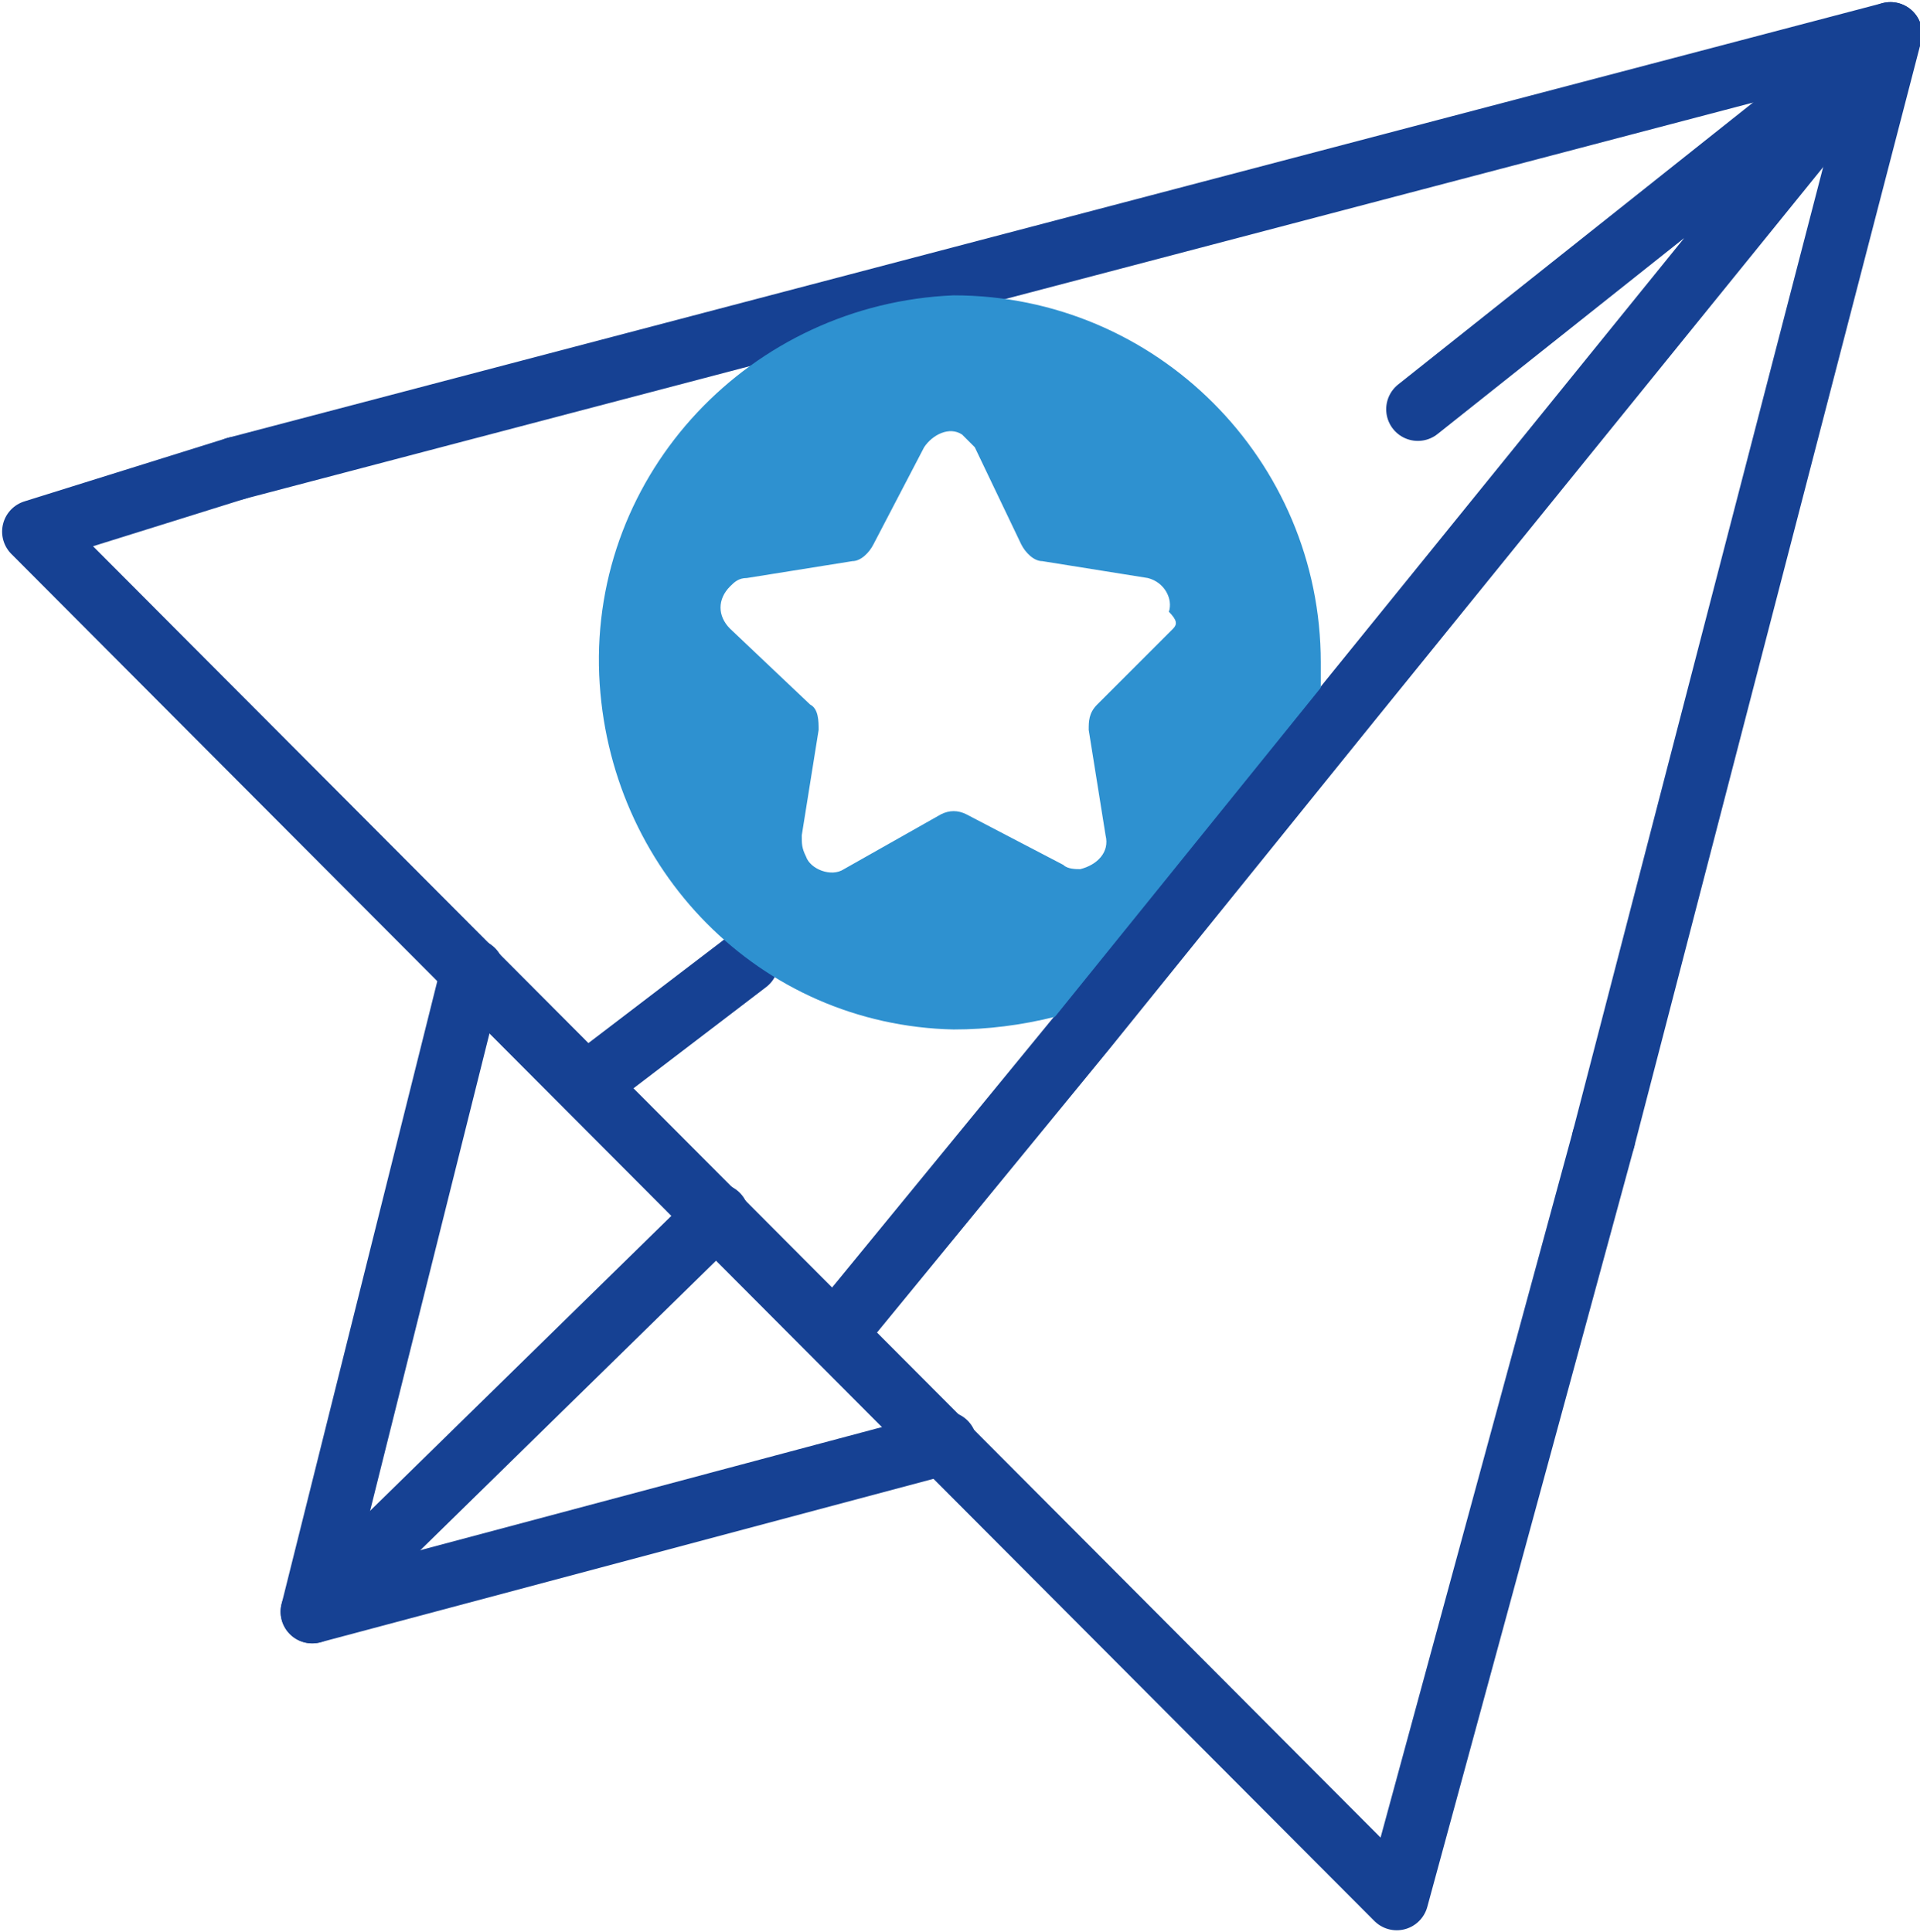
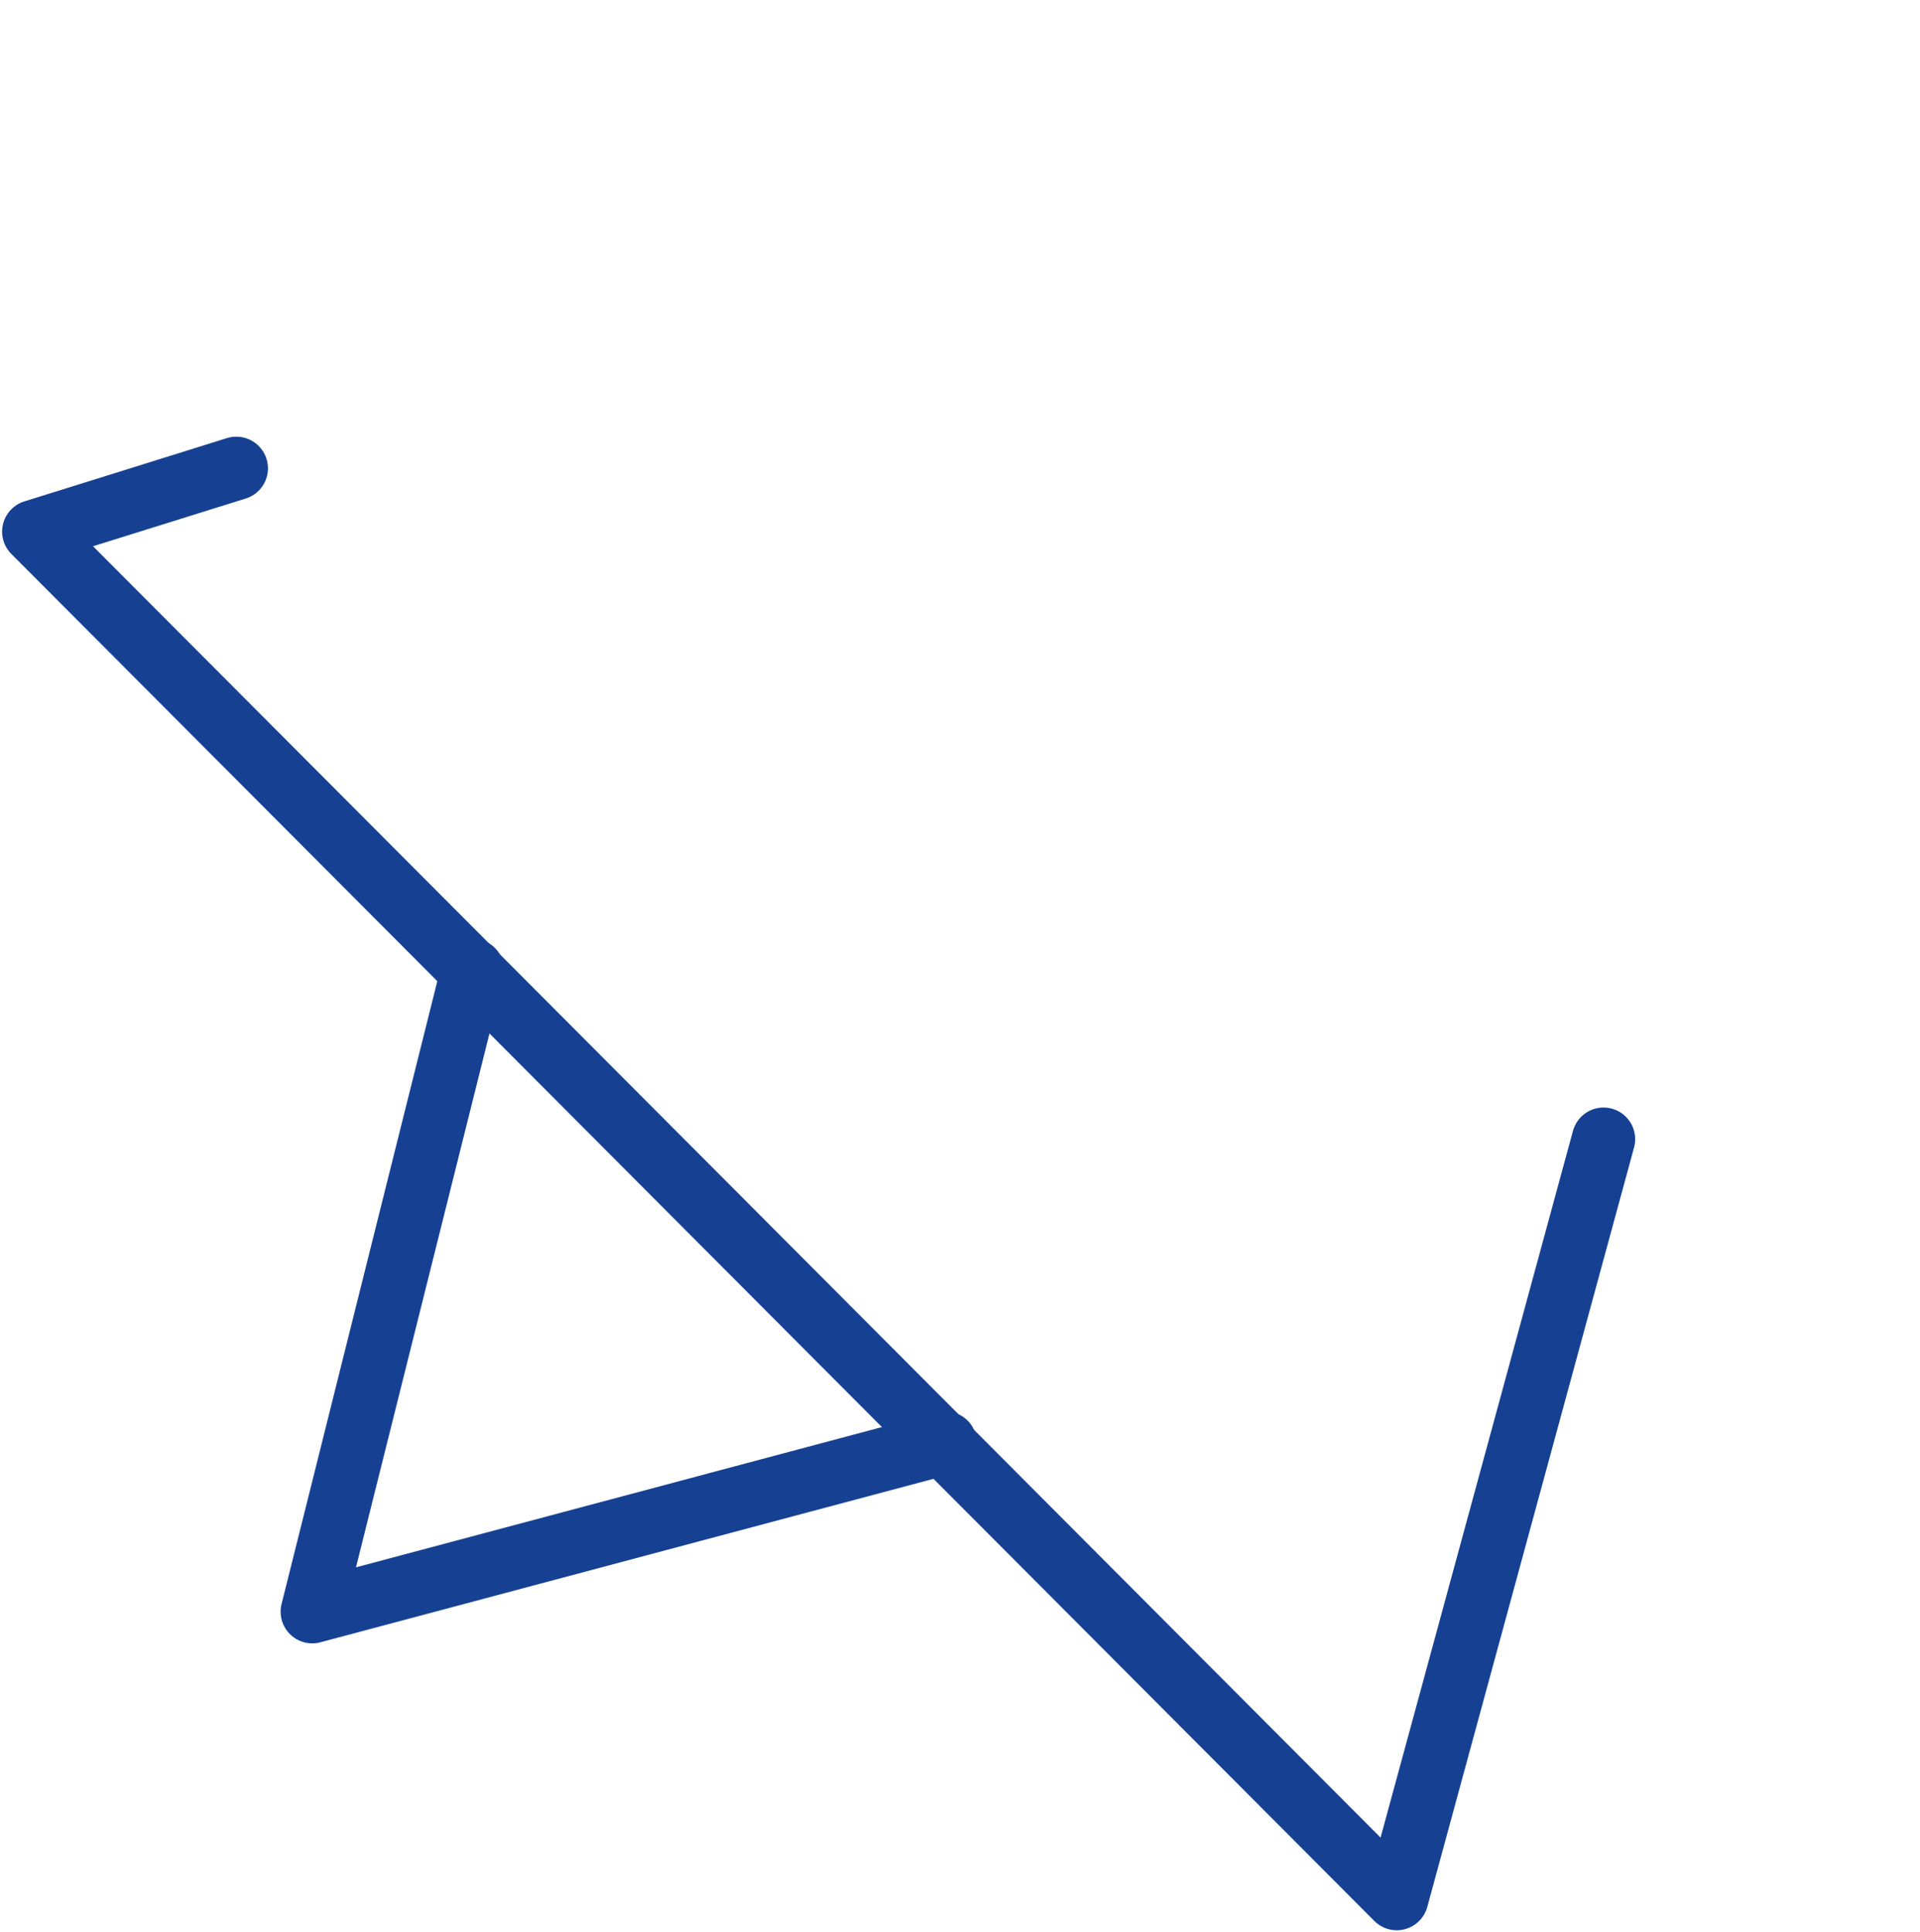
<svg xmlns="http://www.w3.org/2000/svg" id="Layer_1" x="0px" y="0px" viewBox="0 0 45.5 45.8" style="enable-background:new 0 0 45.5 45.8;" xml:space="preserve">
  <style type="text/css"> .st0{fill:none;stroke:#164193;stroke-width:1.5;stroke-linecap:round;stroke-linejoin:round;stroke-miterlimit:10;} .st1{fill:#2E91D0;} </style>
  <g id="Layer_2_00000096037356149004152880000005284870823881450883_">
    <g id="Слой_1">
-       <polyline class="st0" points="5.6,11.1 44.8,0.8 38,27 " />
      <polyline class="st0" points="5.6,11.1 0.8,12.6 33.1,45 38,27 " />
      <polyline class="st0" points="11.2,23 7.4,38.2 22.4,34.2 " />
-       <line class="st0" x1="17" y1="28.8" x2="7.4" y2="38.2" />
-       <polyline class="st0" points="19.8,31.6 25.7,24.4 32,16.6 44.8,0.8 33.6,9.7 " />
-       <line class="st0" x1="17.7" y1="22.8" x2="13.9" y2="25.7" />
-       <path class="st1" d="M22.6,7c-4.8,0.2-8.6,4.2-8.4,9c0.2,4.6,3.8,8.3,8.4,8.4c0.8,0,1.6-0.1,2.4-0.3l6.3-7.8c0-0.2,0-0.4,0-0.6 C31.3,10.9,27.4,7,22.6,7L22.6,7z M27.8,14.9L26,16.7c-0.2,0.2-0.2,0.4-0.2,0.6l0.4,2.5c0.1,0.4-0.2,0.7-0.6,0.8 c-0.1,0-0.3,0-0.4-0.1l-2.3-1.2c-0.2-0.1-0.4-0.1-0.6,0L20,20.6c-0.3,0.2-0.8,0-0.9-0.3C19,20.1,19,20,19,19.8l0.4-2.5 c0-0.2,0-0.5-0.2-0.6l-1.9-1.8c-0.3-0.3-0.3-0.7,0-1c0.1-0.1,0.2-0.2,0.4-0.2l2.5-0.4c0.2,0,0.4-0.2,0.5-0.4l1.2-2.3 c0.2-0.3,0.6-0.5,0.9-0.3c0.1,0.1,0.2,0.2,0.3,0.3l1.1,2.3c0.1,0.2,0.3,0.4,0.5,0.4l2.5,0.4c0.4,0.1,0.6,0.5,0.5,0.8 C27.9,14.7,27.9,14.8,27.8,14.9L27.8,14.9z" />
    </g>
  </g>
</svg>